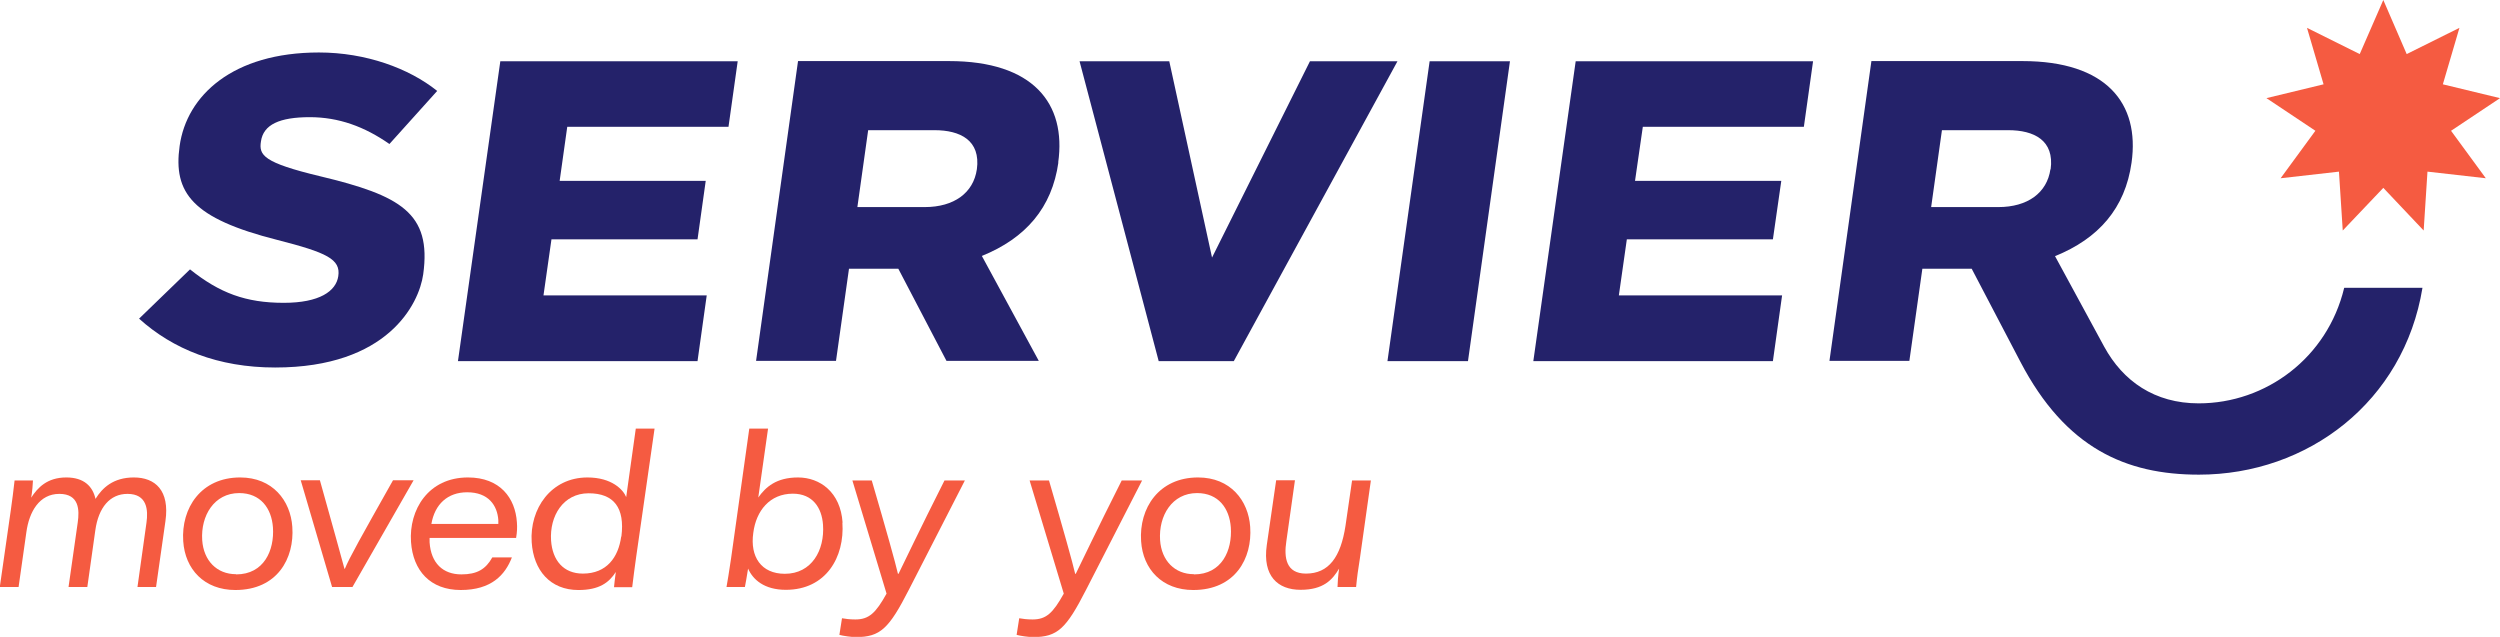
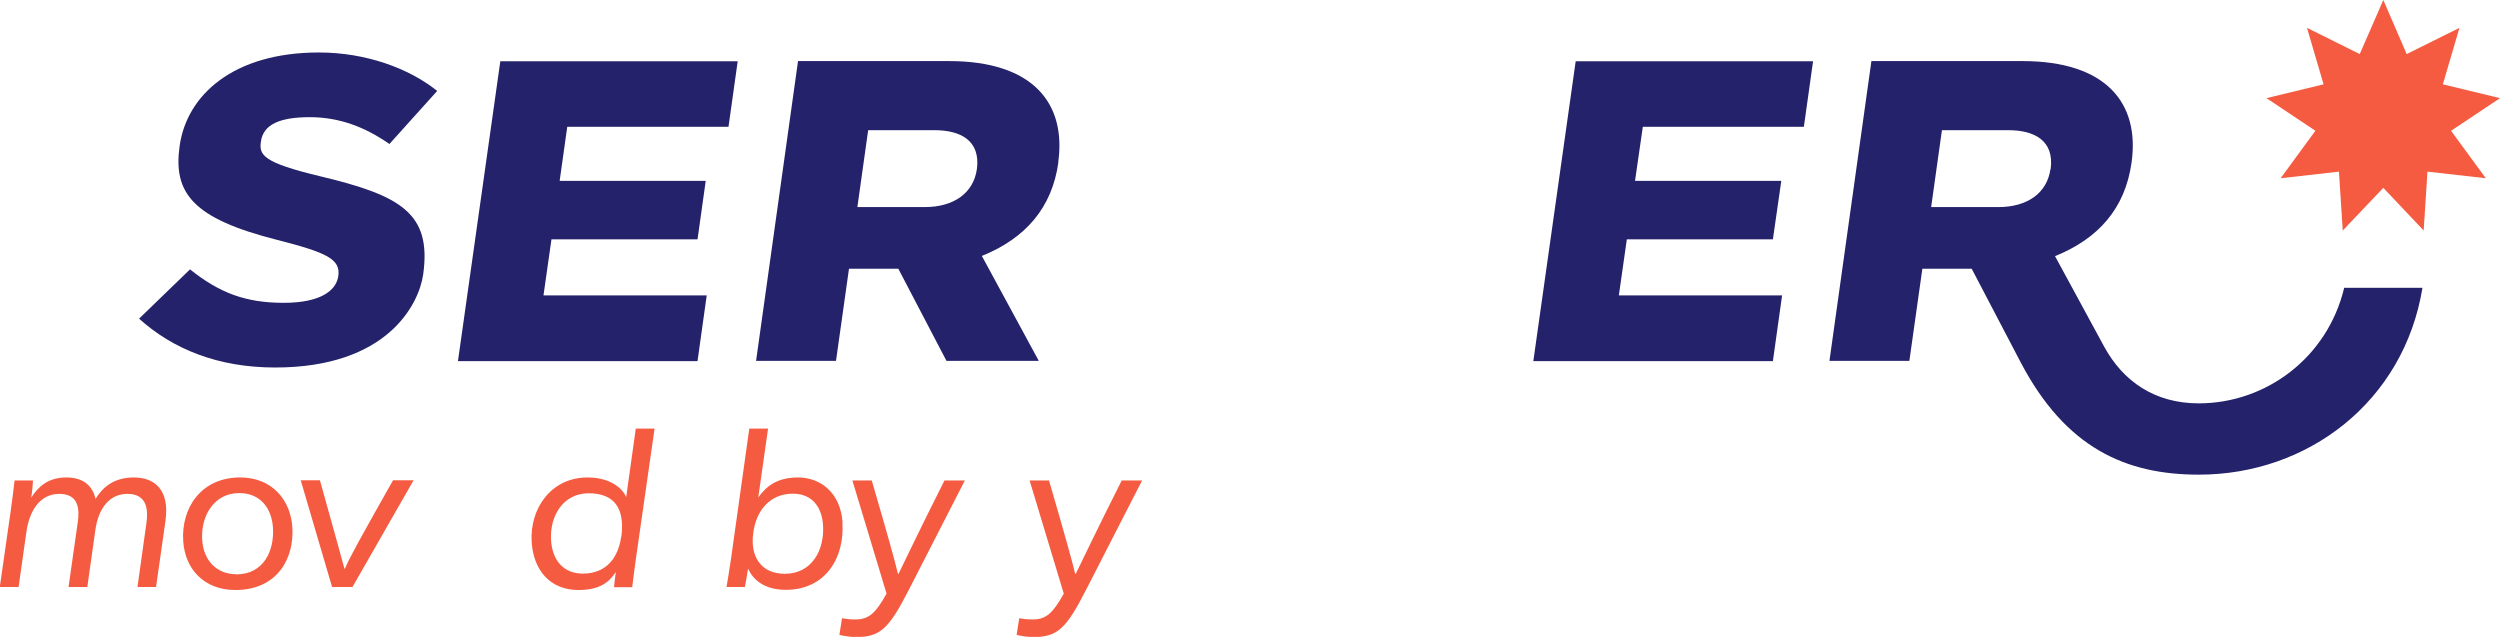
<svg xmlns="http://www.w3.org/2000/svg" width="263" height="67" viewBox="0 0 263 67" fill="none">
  <g clip-path="url(#clip0_3255_630)">
    <path d="M111.321 17.108C112.204 10.871 108.673 6.426 99.844 6.426H83.953L79.539 37.966H87.947L89.313 28.274H94.505L99.571 37.966H109.282L103.291 26.926C107.916 25.051 110.669 21.848 111.342 17.087M102.766 17.803C102.409 20.289 100.37 21.785 97.28 21.785H90.196L91.331 13.695H98.31C101 13.695 103.186 14.748 102.766 17.824" fill="#24226A" />
-     <path d="M137.806 6.447L127.506 27.095L123.008 6.447H113.57L121.894 37.988H129.798L147.013 6.447H137.806Z" fill="#24226A" />
-     <path d="M145.961 37.988H154.432L158.847 6.447H150.397L145.961 37.988Z" fill="#24226A" />
    <path d="M32.581 12.326C35.629 12.326 38.34 13.316 40.968 15.149L45.992 9.566C43.028 7.185 38.487 5.521 33.548 5.521C24.488 5.521 19.633 10.05 18.897 15.36C18.203 20.311 20.263 22.987 29.176 25.241C34.367 26.569 35.86 27.264 35.587 29.055C35.355 30.635 33.611 31.857 29.848 31.857C25.855 31.857 23.101 30.825 19.99 28.338L14.63 33.522C18.182 36.724 22.933 38.662 28.944 38.662C40.779 38.662 44.079 31.983 44.52 28.865C45.424 22.397 42.124 20.564 33.674 18.541C27.704 17.109 27.221 16.329 27.452 14.875C27.704 13.105 29.407 12.326 32.602 12.326" fill="#24226A" />
    <path d="M246.605 30.297C244.839 37.629 238.386 42.433 231.302 42.433C226.657 42.433 223.336 40.094 221.36 36.47L216.189 26.947C220.771 25.093 223.567 21.912 224.239 17.108C225.122 10.871 221.591 6.426 212.763 6.426H196.872L192.458 37.966H200.865L202.232 28.274H207.424L212.552 38.072C217.303 47.153 223.651 49.934 231.323 49.934C242.8 49.934 252.89 42.243 254.844 30.276H246.626L246.605 30.297ZM215.705 17.803C215.348 20.289 213.309 21.785 210.219 21.785H203.157L204.292 13.695H211.27C213.961 13.695 216.147 14.748 215.726 17.824" fill="#24226A" />
    <path d="M48.177 37.988H73.38L74.347 31.077H57.174L58.014 25.178H73.38L74.242 19.026H58.876L59.675 13.337H76.638L77.605 6.447H52.633L48.177 37.988Z" fill="#24226A" />
    <path d="M161.306 37.988H186.509L187.476 31.077H170.303L171.143 25.178H186.509L187.392 19.026H172.005L172.825 13.337H189.767L190.734 6.447H165.762L161.306 37.988Z" fill="#24226A" />
    <path d="M14.083 50.228C11.918 50.228 10.762 51.324 10.047 52.483C9.753 51.177 8.849 50.228 6.979 50.228C4.94 50.228 3.952 51.324 3.279 52.356C3.384 51.83 3.468 50.776 3.468 50.545H1.534C1.429 51.535 1.282 52.63 1.135 53.684L-0.021 61.753H1.955L2.775 55.98C3.069 53.831 4.141 51.956 6.243 51.956C8.345 51.956 8.366 53.663 8.177 54.969L7.21 61.753H9.186L10.027 55.791C10.363 53.389 11.561 51.956 13.411 51.956C15.492 51.956 15.597 53.663 15.408 54.99L14.462 61.753H16.416L17.404 54.822C17.867 51.598 16.332 50.228 14.083 50.228Z" fill="#F55B41" />
    <path d="M25.266 50.228C21.146 50.228 19.044 53.452 19.275 56.928C19.464 59.878 21.482 62.069 24.761 62.069C29.175 62.069 30.983 58.74 30.752 55.433C30.563 52.651 28.671 50.228 25.266 50.228ZM24.824 60.405C22.827 60.405 21.419 58.993 21.272 56.823C21.104 54.253 22.533 51.872 25.161 51.872C27.41 51.872 28.566 53.473 28.713 55.475C28.881 57.898 27.767 60.426 24.845 60.426" fill="#F55B41" />
    <path d="M36.259 59.836H36.238C35.923 58.635 35.04 55.496 33.653 50.523H31.635L34.935 61.753H37.079L43.511 50.523H41.346C37.941 56.57 36.764 58.656 36.28 59.836" fill="#F55B41" />
-     <path d="M49.228 50.228C45.046 50.228 43.007 53.642 43.238 57.013C43.448 60.026 45.256 62.069 48.472 62.069C51.688 62.069 53.138 60.489 53.853 58.635H51.793C51.099 59.878 50.196 60.426 48.535 60.426C46.601 60.426 45.34 59.246 45.193 57.055C45.193 56.886 45.193 56.697 45.193 56.591H54.294C54.399 55.959 54.42 55.496 54.378 54.948C54.21 52.399 52.613 50.228 49.228 50.228ZM52.445 55.117H45.382C45.739 53.052 47.084 51.788 49.145 51.788C51.394 51.788 52.319 53.178 52.424 54.716C52.424 54.927 52.424 55.096 52.424 55.117" fill="#F55B41" />
    <path d="M65.876 52.294C65.561 51.514 64.363 50.229 61.798 50.229C57.972 50.229 55.702 53.516 55.934 57.034C56.123 60.005 57.888 62.07 60.852 62.07C63.038 62.07 64.068 61.29 64.783 60.173C64.678 60.869 64.636 61.438 64.594 61.775H66.507C66.633 60.7 66.78 59.647 66.927 58.572L68.861 45.088H66.885L65.876 52.294ZM65.35 56.444C65.056 58.614 63.837 60.342 61.315 60.342C59.276 60.342 58.12 58.951 57.972 56.866C57.804 54.274 59.255 51.893 61.924 51.893C64.594 51.893 65.75 53.431 65.371 56.444" fill="#F55B41" />
    <path d="M88.641 54.99C88.43 51.767 86.245 50.229 83.953 50.229C81.662 50.229 80.548 51.24 79.77 52.336L80.8 45.088H78.825L76.912 58.72C76.701 60.131 76.533 61.206 76.428 61.754H78.362C78.446 61.395 78.551 60.679 78.698 59.815C79.203 60.974 80.401 62.049 82.671 62.049C86.896 62.049 88.872 58.614 88.62 54.969M82.566 60.363C80.065 60.363 78.888 58.551 79.245 56.065C79.539 53.726 80.99 51.935 83.407 51.935C85.509 51.935 86.455 53.431 86.581 55.201C86.77 57.898 85.383 60.363 82.566 60.363Z" fill="#F55B41" />
    <path d="M94.505 60.363H94.463C94.211 59.246 93.244 55.791 91.709 50.545H89.671L93.265 62.449C92.13 64.493 91.415 65.167 89.986 65.167C89.397 65.167 88.914 65.104 88.578 65.04L88.304 66.789C88.683 66.895 89.565 67.021 90.028 67.021C92.613 67.021 93.517 66.136 95.619 62.028L101.505 50.545H99.361C96.691 55.833 95.073 59.268 94.526 60.363" fill="#F55B41" />
    <path d="M113.15 60.363H113.108C112.855 59.246 111.888 55.791 110.354 50.545H108.315L111.909 62.449C110.774 64.493 110.06 65.167 108.63 65.167C108.042 65.167 107.558 65.104 107.222 65.04L106.949 66.789C107.327 66.895 108.21 67.021 108.672 67.021C111.258 67.021 112.162 66.136 114.264 62.028L120.149 50.545H118.005C115.336 55.833 113.717 59.268 113.171 60.363" fill="#F55B41" />
-     <path d="M126.035 50.228C121.915 50.228 119.813 53.452 120.044 56.928C120.233 59.878 122.251 62.069 125.53 62.069C129.944 62.069 131.752 58.74 131.521 55.433C131.332 52.651 129.44 50.228 126.035 50.228ZM125.593 60.405C123.596 60.405 122.188 58.993 122.041 56.823C121.873 54.253 123.302 51.872 125.93 51.872C128.179 51.872 129.335 53.473 129.482 55.475C129.65 57.898 128.536 60.426 125.614 60.426" fill="#F55B41" />
-     <path d="M142.241 50.523L141.547 55.306C141.043 58.614 139.782 60.342 137.385 60.342C135.304 60.342 135.052 58.677 135.325 56.928L136.229 50.523H134.253L133.265 57.35C132.803 60.594 134.422 62.048 136.818 62.048C139.214 62.048 140.16 61.016 140.875 59.815C140.77 60.51 140.707 61.416 140.707 61.753H142.661C142.745 60.826 142.893 59.752 143.061 58.74L144.217 50.544H142.241V50.523Z" fill="#F55B41" />
    <path d="M250.724 0L253.184 5.689L258.733 2.929L256.988 8.87L263 10.324L257.85 13.758L261.508 18.752L255.37 18.056L254.97 24.251L250.724 19.763L246.457 24.251L246.058 18.056L239.92 18.752L243.578 13.758L238.428 10.324L244.439 8.87L242.695 2.929L248.244 5.689L250.724 0Z" fill="#F55B41" />
  </g>
  <defs>
    <clipPath id="clip0_3255_630">
      <rect width="263" height="67" fill="white" />
    </clipPath>
  </defs>
</svg>